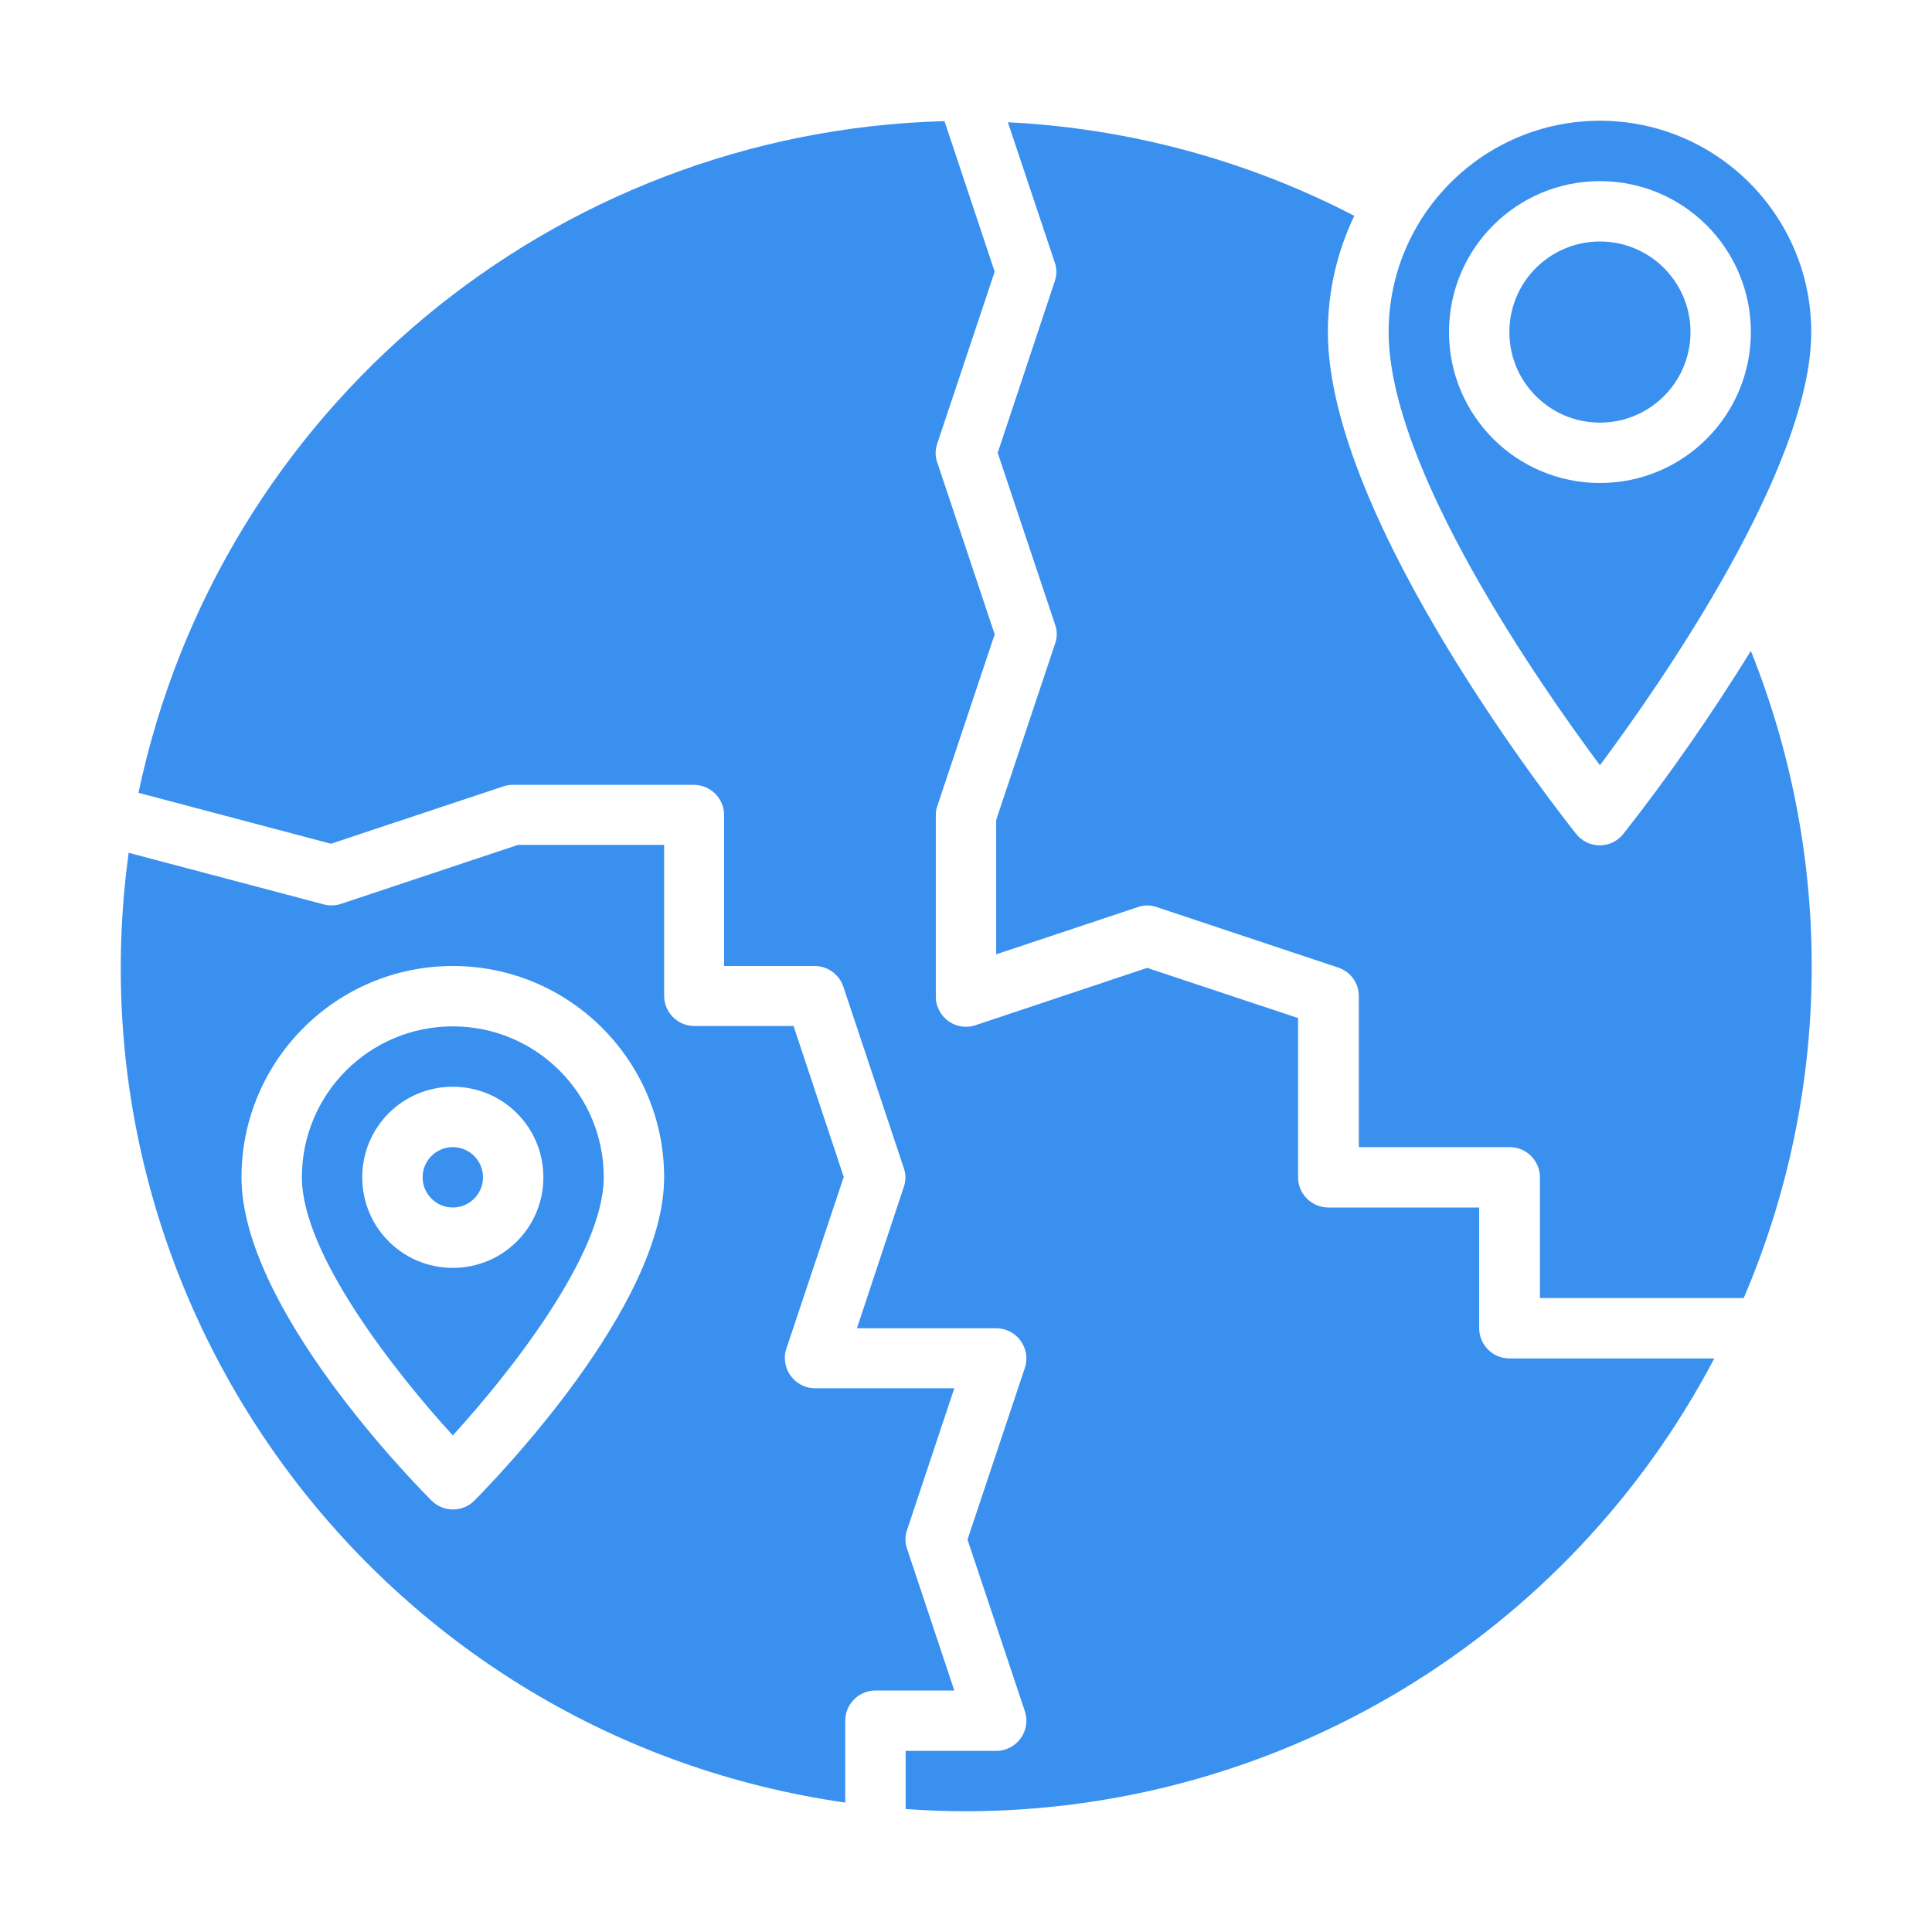
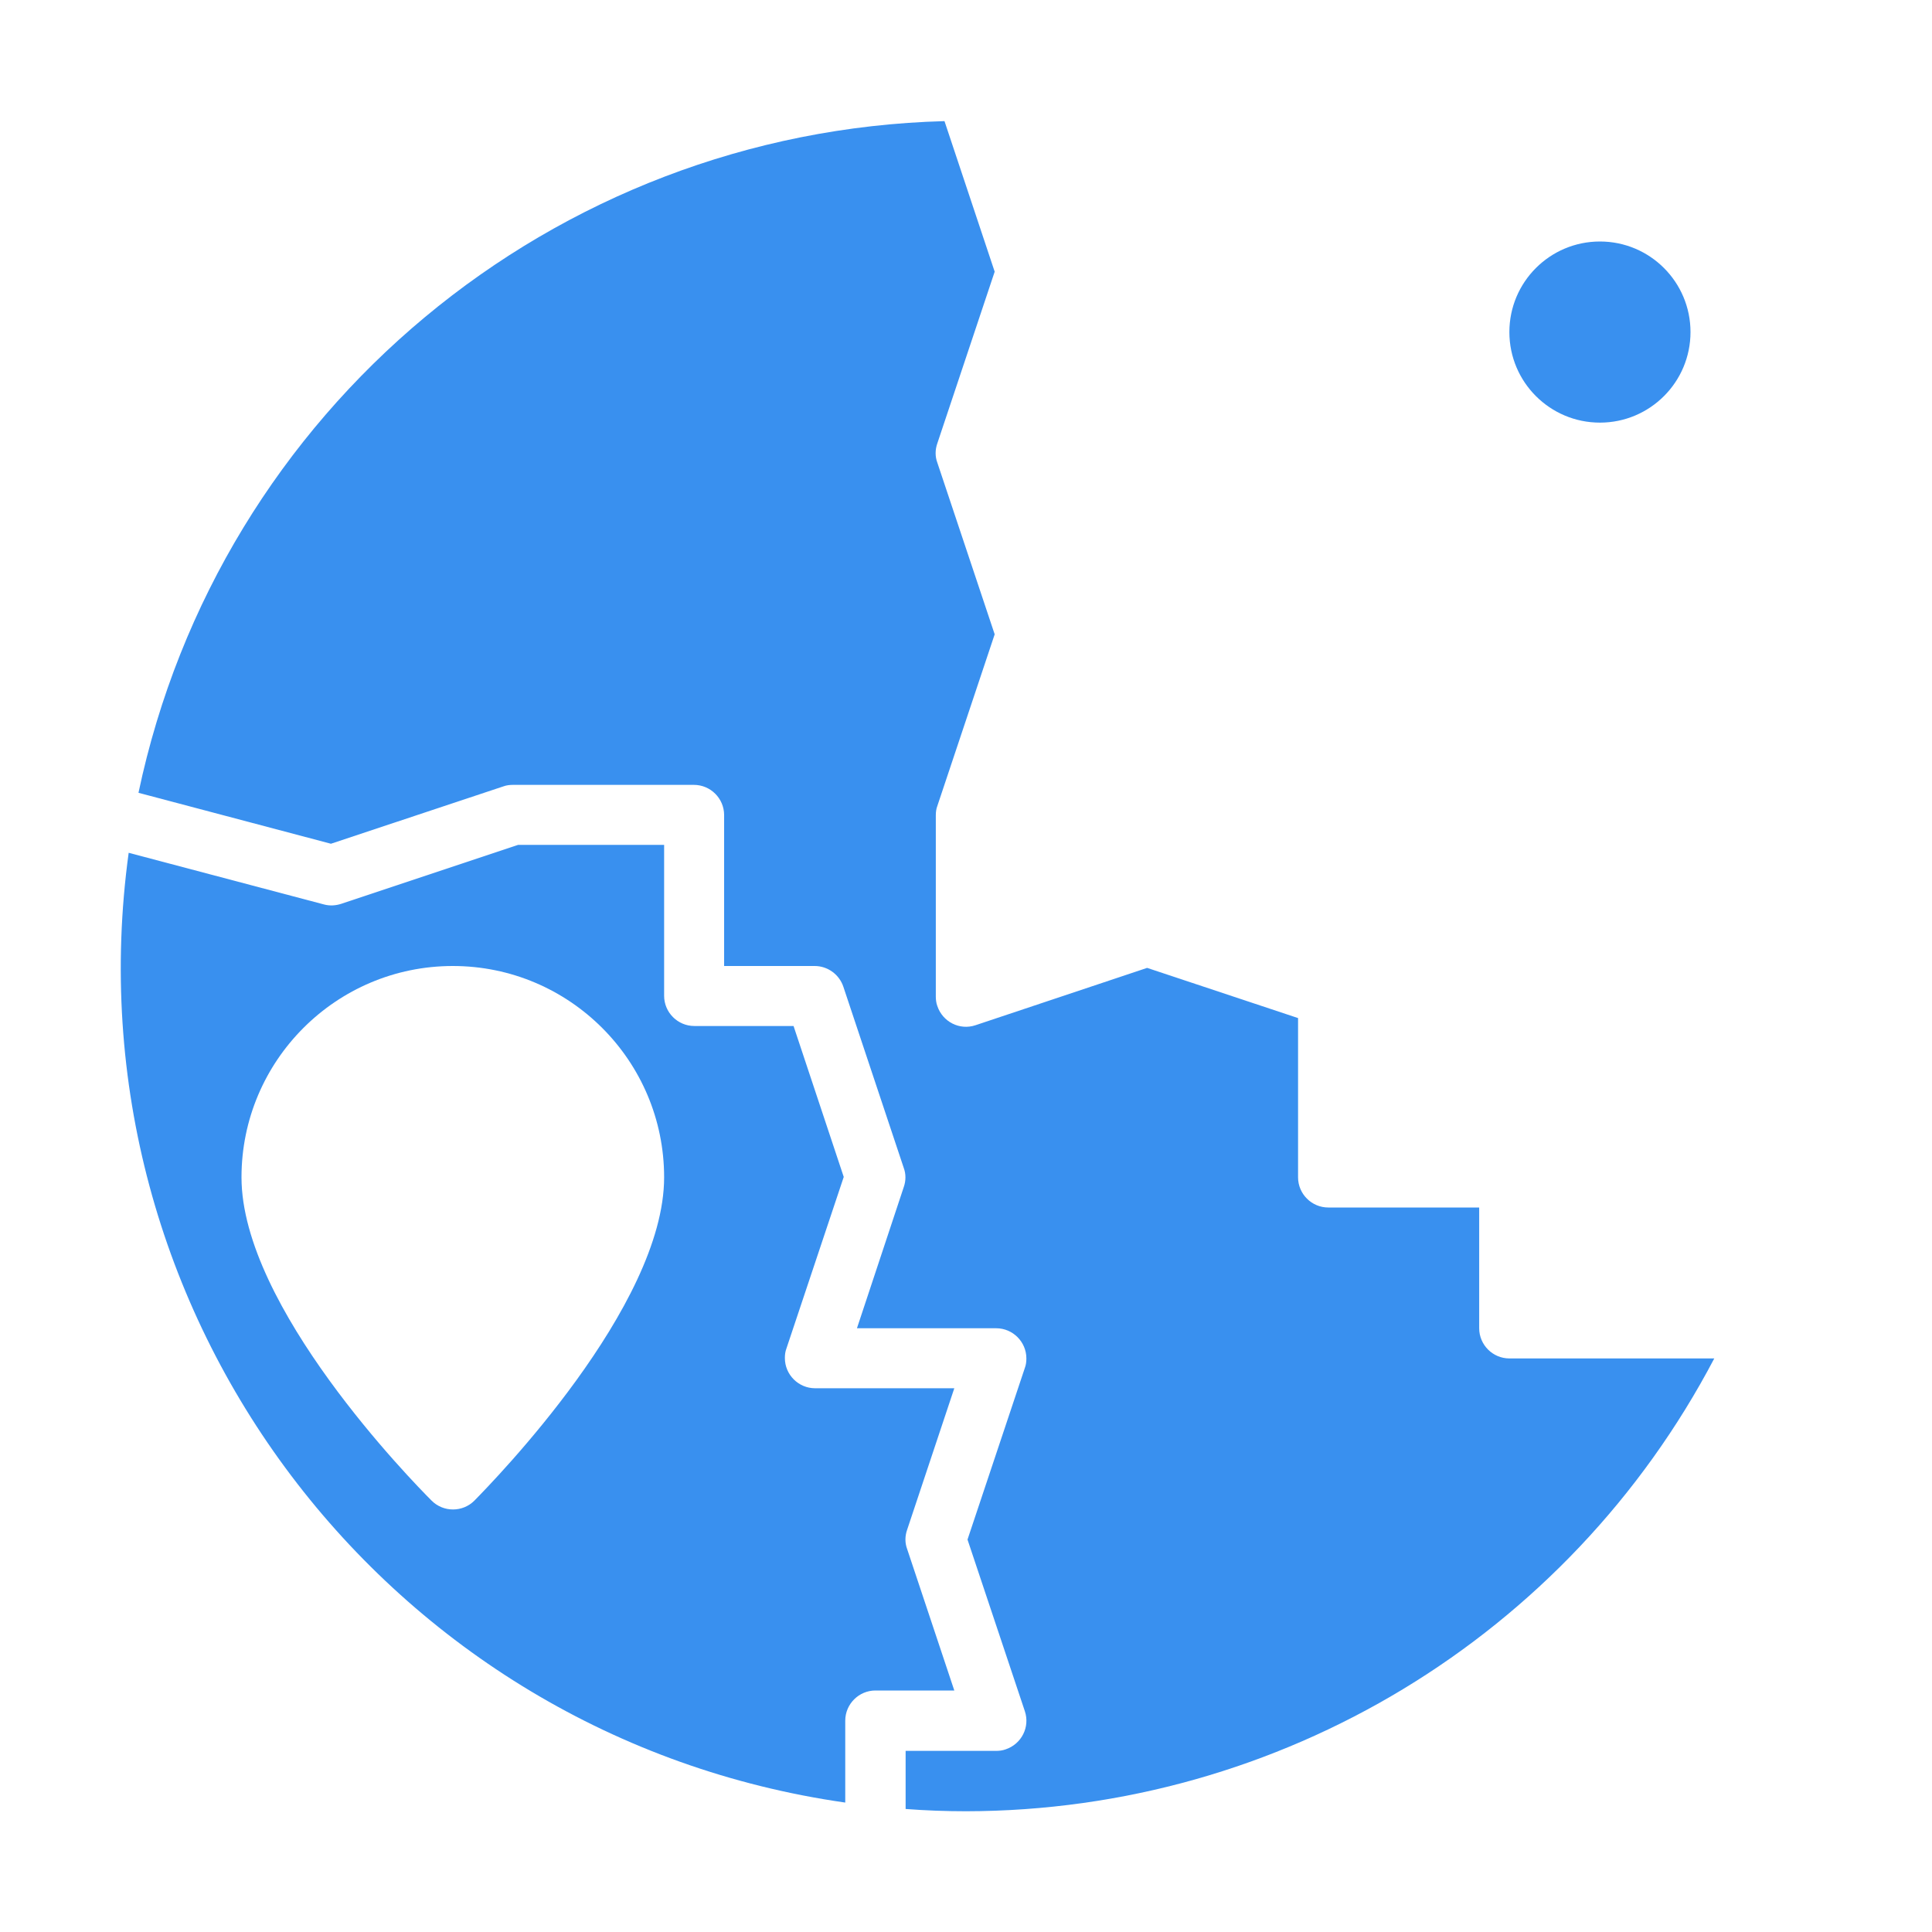
<svg xmlns="http://www.w3.org/2000/svg" id="Layer_1" x="0px" y="0px" viewBox="0 0 512 512" style="enable-background:new 0 0 512 512;" xml:space="preserve">
  <style type="text/css"> .st0{fill:#3990EF;} </style>
  <g id="Global">
-     <circle class="st0" cx="120" cy="312" r="8" />
-     <path class="st0" d="M120,272c-22.1,0-40,17.9-40,40c0,20.5,25.2,52.2,40,68.4c14.8-16.2,40-47.9,40-68.4 C160,289.9,142.1,272,120,272z M120,336c-13.3,0-24-10.7-24-24s10.7-24,24-24s24,10.7,24,24S133.3,336,120,336z" />
    <path class="st0" d="M400,360c-4.4,0-8-3.6-8-8v-32h-40c-4.4,0-8-3.6-8-8v-42.2l-40-13.3l-45.5,15.2c-4.2,1.4-8.7-0.9-10.1-5.1 c-0.3-0.8-0.4-1.7-0.4-2.5v-48c0-0.9,0.1-1.7,0.4-2.5l15.2-45.5l-15.2-45.5c-0.6-1.6-0.6-3.4,0-5.1L263.6,72l-13.3-39.9 c-103.8,2.8-192.2,76.4-213.6,178l51,13.5l45.7-15.2c0.8-0.3,1.7-0.4,2.5-0.4h48c4.4,0,8,3.6,8,8v40h24c3.4,0,6.5,2.2,7.6,5.5 l16,48c0.6,1.6,0.6,3.4,0,5.1L227.1,352H264c4.4,0,8,3.6,8,8c0,0.9-0.1,1.7-0.4,2.5L256.4,408l15.2,45.5c1.4,4.2-0.9,8.7-5.1,10.1 c-0.8,0.3-1.7,0.4-2.5,0.4h-24v15.4c5.3,0.4,10.6,0.6,16,0.6c83.3-0.1,159.6-46.3,198.3-120H400z" />
-     <path class="st0" d="M430.2,221c-2.8,3.5-7.8,4-11.2,1.3c-0.5-0.4-0.9-0.8-1.3-1.3c-2.7-3.4-65.8-82.8-65.8-133 c0-10.7,2.4-21.2,7-30.8c-28.5-14.8-59.8-23.2-91.8-24.8l12.4,37.1c0.6,1.6,0.6,3.4,0,5.1L264.4,120l15.2,45.5 c0.6,1.6,0.6,3.4,0,5.1L264,217.3v35.6l37.5-12.5c1.6-0.6,3.4-0.6,5.1,0l48,16c3.3,1.1,5.5,4.1,5.5,7.6v40h40c4.4,0,8,3.6,8,8v32 h54c23.4-54.6,24-116.3,1.9-171.5C453.6,189.3,442.4,205.5,430.2,221z" />
    <circle class="st0" cx="424" cy="88" r="24" />
    <path class="st0" d="M252.9,448l-12.5-37.5c-0.6-1.6-0.6-3.4,0-5.1l12.5-37.5H216c-4.4,0-8-3.6-8-8c0-0.9,0.1-1.7,0.4-2.5 l15.2-45.5l-13.3-40H184c-4.4,0-8-3.6-8-8v-40h-38.7l-46.8,15.6c-1.5,0.5-3.1,0.6-4.6,0.2L34.1,226 C17.4,347.9,102.3,460.3,224,477.7V456c0-4.4,3.6-8,8-8H252.9z M125.7,397.7c-3.1,3.1-8.2,3.1-11.3,0C109.2,392.5,64,346.3,64,312 c0-30.9,25.1-56,56-56s56,25.1,56,56C176,346.3,130.8,392.5,125.7,397.7L125.7,397.7z" />
-     <path class="st0" d="M424,202.8c15.8-21.2,56-78.8,56-114.8c0-30.9-25.1-56-56-56s-56,25.1-56,56C368,124.1,408.2,181.6,424,202.8z M424,48c22.1,0,40,17.9,40,40s-17.9,40-40,40s-40-17.9-40-40C384,65.9,401.9,48,424,48z" />
  </g>
</svg>